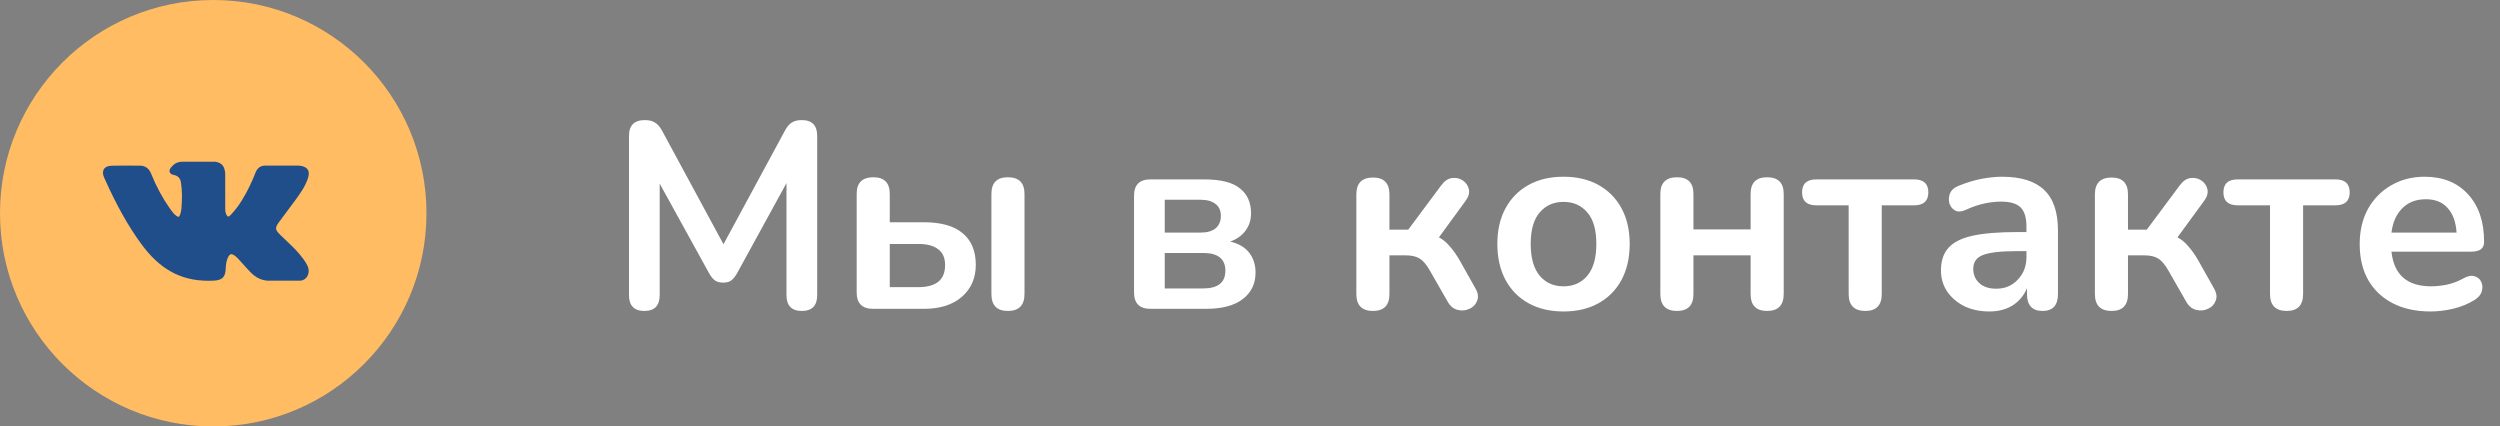
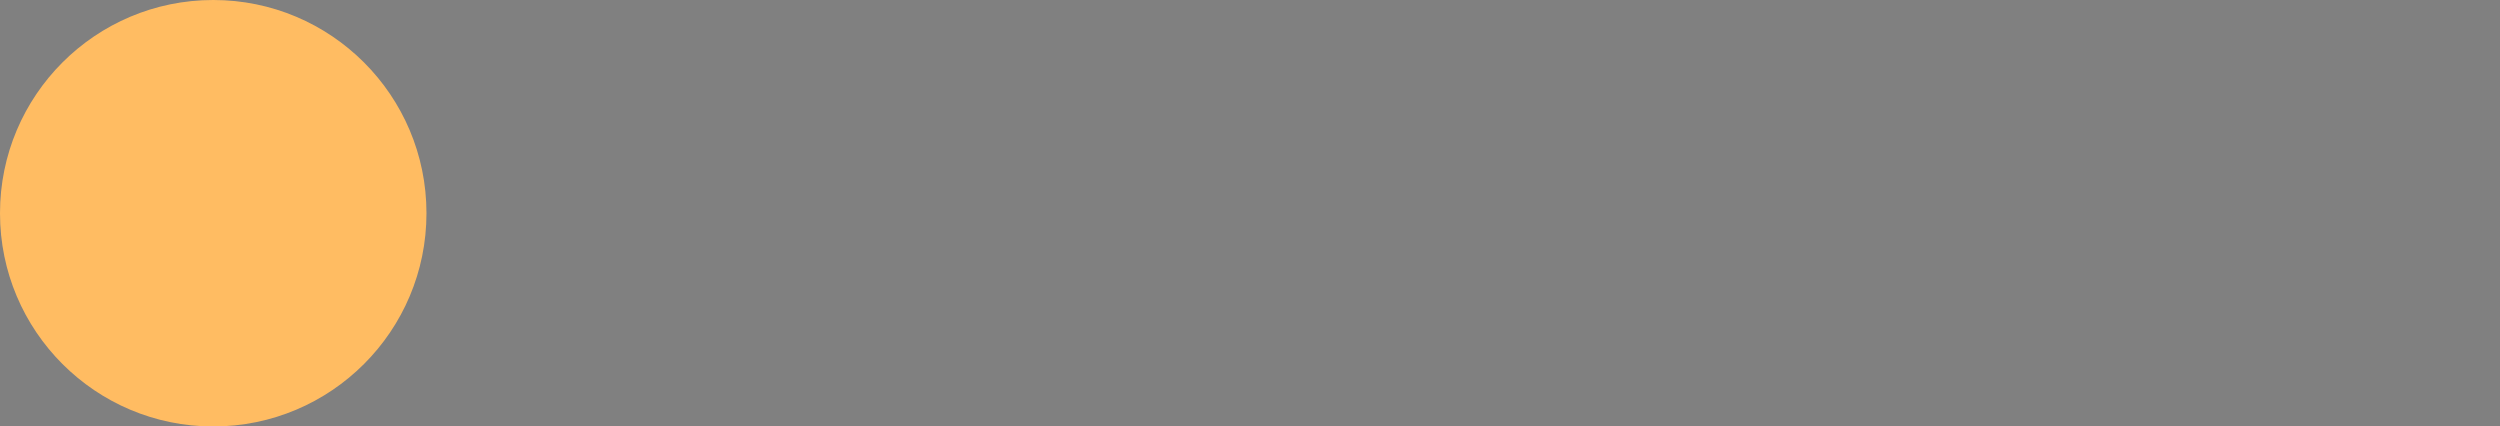
<svg xmlns="http://www.w3.org/2000/svg" width="170" height="29" viewBox="0 0 170 29" fill="none">
  <rect x="0" y="0" width="170" height="29" fill="#808080" stroke="none" />
  <circle cx="14.5" cy="14.5" r="14.5" fill="#FFBC62" />
-   <path d="M20.391 17.312C20.087 16.946 19.74 16.618 19.405 16.301C19.286 16.188 19.163 16.072 19.044 15.956C18.703 15.622 18.691 15.497 18.961 15.118C19.147 14.858 19.345 14.596 19.537 14.344C19.71 14.114 19.89 13.877 20.062 13.639L20.098 13.591C20.426 13.135 20.767 12.665 20.948 12.097C20.995 11.947 21.044 11.727 20.931 11.543C20.818 11.358 20.6 11.302 20.445 11.276C20.368 11.263 20.292 11.261 20.222 11.261L18.067 11.26L18.05 11.259C17.724 11.259 17.504 11.413 17.379 11.729C17.259 12.03 17.127 12.352 16.976 12.657C16.677 13.266 16.296 13.966 15.746 14.551L15.722 14.576C15.657 14.646 15.584 14.725 15.53 14.725C15.522 14.725 15.513 14.723 15.503 14.72C15.389 14.675 15.312 14.399 15.316 14.271C15.316 14.269 15.316 14.267 15.316 14.266L15.314 11.776C15.314 11.767 15.313 11.759 15.312 11.75C15.258 11.345 15.136 11.093 14.678 11.004C14.665 11.001 14.653 11 14.64 11H12.4C12.036 11 11.835 11.148 11.646 11.37C11.595 11.43 11.488 11.553 11.541 11.703C11.594 11.855 11.768 11.888 11.824 11.898C12.104 11.952 12.262 12.123 12.307 12.422C12.385 12.943 12.395 13.498 12.337 14.169C12.321 14.356 12.29 14.5 12.237 14.624C12.225 14.652 12.182 14.746 12.138 14.746C12.124 14.746 12.084 14.741 12.01 14.69C11.837 14.571 11.71 14.401 11.561 14.191C11.057 13.479 10.634 12.694 10.268 11.791C10.132 11.459 9.878 11.273 9.552 11.267C9.195 11.262 8.871 11.259 8.562 11.259C8.224 11.259 7.911 11.262 7.605 11.269C7.344 11.273 7.162 11.352 7.067 11.502C6.972 11.652 6.978 11.85 7.086 12.089C7.948 14.005 8.729 15.398 9.62 16.607C10.244 17.452 10.87 18.037 11.589 18.448C12.347 18.882 13.197 19.093 14.187 19.093C14.299 19.093 14.415 19.09 14.532 19.084C15.107 19.056 15.32 18.848 15.347 18.288C15.36 18.002 15.391 17.702 15.532 17.446C15.62 17.285 15.703 17.285 15.73 17.285C15.783 17.285 15.848 17.309 15.918 17.354C16.043 17.436 16.15 17.545 16.238 17.641C16.321 17.732 16.403 17.824 16.485 17.915C16.662 18.113 16.845 18.318 17.036 18.513C17.454 18.938 17.915 19.125 18.444 19.085H20.419C20.423 19.085 20.427 19.084 20.431 19.084C20.628 19.071 20.799 18.962 20.899 18.785C21.023 18.565 21.021 18.285 20.892 18.035C20.746 17.752 20.557 17.511 20.391 17.312Z" fill="#204E8A" />
-   <path d="M43.815 21.144C43.119 21.144 42.771 20.784 42.771 20.064V9.246C42.771 8.526 43.131 8.166 43.851 8.166C44.151 8.166 44.385 8.226 44.553 8.346C44.733 8.454 44.895 8.646 45.039 8.922L49.197 16.608L53.355 8.922C53.499 8.646 53.655 8.454 53.823 8.346C53.991 8.226 54.225 8.166 54.525 8.166C55.221 8.166 55.569 8.526 55.569 9.246V20.064C55.569 20.784 55.221 21.144 54.525 21.144C53.829 21.144 53.481 20.784 53.481 20.064V12.45L50.097 18.624C49.977 18.828 49.851 18.978 49.719 19.074C49.587 19.17 49.407 19.218 49.179 19.218C48.951 19.218 48.765 19.17 48.621 19.074C48.477 18.966 48.351 18.816 48.243 18.624L44.859 12.486V20.064C44.859 20.784 44.511 21.144 43.815 21.144ZM59.37 21C58.626 21 58.254 20.628 58.254 19.884V13.188C58.254 12.432 58.632 12.054 59.388 12.054C60.132 12.054 60.504 12.432 60.504 13.188V15.114H62.826C63.99 15.114 64.866 15.36 65.454 15.852C66.054 16.344 66.354 17.064 66.354 18.012C66.354 18.912 66.036 19.638 65.4 20.19C64.776 20.73 63.918 21 62.826 21H59.37ZM68.532 21.144C67.788 21.144 67.416 20.76 67.416 19.992V13.188C67.416 12.432 67.788 12.054 68.532 12.054C69.288 12.054 69.666 12.432 69.666 13.188V19.992C69.666 20.76 69.288 21.144 68.532 21.144ZM60.504 19.524H62.484C63.048 19.524 63.486 19.404 63.798 19.164C64.11 18.912 64.266 18.534 64.266 18.03C64.266 17.538 64.11 17.178 63.798 16.95C63.486 16.71 63.048 16.59 62.484 16.59H60.504V19.524ZM78.231 21C77.487 21 77.115 20.628 77.115 19.884V13.314C77.115 12.57 77.487 12.198 78.231 12.198H81.867C83.007 12.198 83.823 12.402 84.315 12.81C84.819 13.206 85.071 13.77 85.071 14.502C85.071 14.958 84.945 15.354 84.693 15.69C84.441 16.026 84.093 16.272 83.649 16.428C84.225 16.56 84.657 16.812 84.945 17.184C85.233 17.556 85.377 18.006 85.377 18.534C85.377 19.29 85.089 19.89 84.513 20.334C83.937 20.778 83.103 21 82.011 21H78.231ZM79.203 15.816H81.651C82.083 15.816 82.419 15.72 82.659 15.528C82.899 15.324 83.019 15.042 83.019 14.682C83.019 14.322 82.899 14.052 82.659 13.872C82.419 13.68 82.083 13.584 81.651 13.584H79.203V15.816ZM79.203 19.614H81.813C82.821 19.614 83.325 19.212 83.325 18.408C83.325 17.604 82.821 17.202 81.813 17.202H79.203V19.614ZM93.366 21.144C92.61 21.144 92.232 20.76 92.232 19.992V13.224C92.232 12.456 92.61 12.072 93.366 12.072C94.11 12.072 94.482 12.456 94.482 13.224V15.618H95.76L98.01 12.594C98.226 12.306 98.466 12.144 98.73 12.108C99.006 12.072 99.252 12.126 99.468 12.27C99.684 12.414 99.822 12.612 99.882 12.864C99.942 13.116 99.864 13.386 99.648 13.674L97.848 16.14C98.124 16.284 98.37 16.488 98.586 16.752C98.814 17.004 99.042 17.328 99.27 17.724L100.332 19.614C100.512 19.926 100.548 20.208 100.44 20.46C100.344 20.712 100.17 20.892 99.918 21C99.666 21.12 99.402 21.144 99.126 21.072C98.85 21.012 98.622 20.826 98.442 20.514L97.236 18.408C97.008 18 96.774 17.724 96.534 17.58C96.306 17.436 95.994 17.364 95.598 17.364H94.482V19.992C94.482 20.76 94.11 21.144 93.366 21.144ZM106.319 21.18C105.407 21.18 104.615 20.994 103.943 20.622C103.271 20.25 102.749 19.722 102.377 19.038C102.005 18.342 101.819 17.526 101.819 16.59C101.819 15.654 102.005 14.844 102.377 14.16C102.749 13.476 103.271 12.948 103.943 12.576C104.615 12.204 105.407 12.018 106.319 12.018C107.231 12.018 108.023 12.204 108.695 12.576C109.367 12.948 109.889 13.476 110.261 14.16C110.633 14.844 110.819 15.654 110.819 16.59C110.819 17.526 110.633 18.342 110.261 19.038C109.889 19.722 109.367 20.25 108.695 20.622C108.023 20.994 107.231 21.18 106.319 21.18ZM106.319 19.47C106.991 19.47 107.531 19.23 107.939 18.75C108.347 18.258 108.551 17.538 108.551 16.59C108.551 15.63 108.347 14.916 107.939 14.448C107.531 13.968 106.991 13.728 106.319 13.728C105.647 13.728 105.107 13.968 104.699 14.448C104.291 14.916 104.087 15.63 104.087 16.59C104.087 17.538 104.291 18.258 104.699 18.75C105.107 19.23 105.647 19.47 106.319 19.47ZM114.038 21.144C113.282 21.144 112.904 20.76 112.904 19.992V13.188C112.904 12.432 113.282 12.054 114.038 12.054C114.782 12.054 115.154 12.432 115.154 13.188V15.6H119.042V13.188C119.042 12.432 119.414 12.054 120.158 12.054C120.914 12.054 121.292 12.432 121.292 13.188V19.992C121.292 20.76 120.914 21.144 120.158 21.144C119.414 21.144 119.042 20.76 119.042 19.992V17.364H115.154V19.992C115.154 20.76 114.782 21.144 114.038 21.144ZM126.843 21.144C126.087 21.144 125.709 20.76 125.709 19.992V13.962H123.513C122.865 13.962 122.541 13.668 122.541 13.08C122.541 12.492 122.865 12.198 123.513 12.198H130.155C130.803 12.198 131.127 12.492 131.127 13.08C131.127 13.668 130.803 13.962 130.155 13.962H127.959V19.992C127.959 20.76 127.587 21.144 126.843 21.144ZM135.279 21.18C134.643 21.18 134.073 21.06 133.569 20.82C133.077 20.568 132.687 20.232 132.399 19.812C132.123 19.392 131.985 18.918 131.985 18.39C131.985 17.742 132.153 17.232 132.489 16.86C132.825 16.476 133.371 16.2 134.127 16.032C134.883 15.864 135.897 15.78 137.169 15.78H137.799V15.402C137.799 14.802 137.667 14.37 137.403 14.106C137.139 13.842 136.695 13.71 136.071 13.71C135.723 13.71 135.345 13.752 134.937 13.836C134.541 13.92 134.121 14.064 133.677 14.268C133.389 14.4 133.149 14.418 132.957 14.322C132.765 14.214 132.633 14.052 132.561 13.836C132.501 13.608 132.513 13.38 132.597 13.152C132.693 12.924 132.879 12.756 133.155 12.648C133.707 12.42 134.235 12.258 134.739 12.162C135.255 12.066 135.723 12.018 136.143 12.018C137.427 12.018 138.381 12.318 139.005 12.918C139.629 13.506 139.941 14.424 139.941 15.672V19.992C139.941 20.76 139.593 21.144 138.897 21.144C138.189 21.144 137.835 20.76 137.835 19.992V19.596C137.631 20.088 137.307 20.478 136.863 20.766C136.419 21.042 135.891 21.18 135.279 21.18ZM135.747 19.632C136.335 19.632 136.821 19.428 137.205 19.02C137.601 18.612 137.799 18.096 137.799 17.472V17.076H137.187C136.059 17.076 135.273 17.166 134.829 17.346C134.397 17.514 134.181 17.826 134.181 18.282C134.181 18.678 134.319 19.002 134.595 19.254C134.871 19.506 135.255 19.632 135.747 19.632ZM143.587 21.144C142.831 21.144 142.453 20.76 142.453 19.992V13.224C142.453 12.456 142.831 12.072 143.587 12.072C144.331 12.072 144.703 12.456 144.703 13.224V15.618H145.981L148.231 12.594C148.447 12.306 148.687 12.144 148.951 12.108C149.227 12.072 149.473 12.126 149.689 12.27C149.905 12.414 150.043 12.612 150.103 12.864C150.163 13.116 150.085 13.386 149.869 13.674L148.069 16.14C148.345 16.284 148.591 16.488 148.807 16.752C149.035 17.004 149.263 17.328 149.491 17.724L150.553 19.614C150.733 19.926 150.769 20.208 150.661 20.46C150.565 20.712 150.391 20.892 150.139 21C149.887 21.12 149.623 21.144 149.347 21.072C149.071 21.012 148.843 20.826 148.663 20.514L147.457 18.408C147.229 18 146.995 17.724 146.755 17.58C146.527 17.436 146.215 17.364 145.819 17.364H144.703V19.992C144.703 20.76 144.331 21.144 143.587 21.144ZM155.495 21.144C154.739 21.144 154.361 20.76 154.361 19.992V13.962H152.165C151.517 13.962 151.193 13.668 151.193 13.08C151.193 12.492 151.517 12.198 152.165 12.198H158.807C159.455 12.198 159.779 12.492 159.779 13.08C159.779 13.668 159.455 13.962 158.807 13.962H156.611V19.992C156.611 20.76 156.239 21.144 155.495 21.144ZM165.283 21.18C164.287 21.18 163.429 20.994 162.709 20.622C161.989 20.25 161.431 19.722 161.035 19.038C160.651 18.354 160.459 17.544 160.459 16.608C160.459 15.696 160.645 14.898 161.017 14.214C161.401 13.53 161.923 12.996 162.583 12.612C163.255 12.216 164.017 12.018 164.869 12.018C166.117 12.018 167.101 12.414 167.821 13.206C168.553 13.998 168.919 15.078 168.919 16.446C168.919 16.89 168.631 17.112 168.055 17.112H162.619C162.787 18.684 163.687 19.47 165.319 19.47C165.631 19.47 165.979 19.434 166.363 19.362C166.759 19.278 167.131 19.14 167.479 18.948C167.791 18.768 168.055 18.714 168.271 18.786C168.487 18.846 168.637 18.972 168.721 19.164C168.817 19.356 168.829 19.572 168.757 19.812C168.697 20.04 168.529 20.238 168.253 20.406C167.833 20.67 167.347 20.868 166.795 21C166.255 21.12 165.751 21.18 165.283 21.18ZM164.959 13.548C164.299 13.548 163.765 13.752 163.357 14.16C162.949 14.568 162.703 15.12 162.619 15.816H167.047C166.999 15.084 166.795 14.526 166.435 14.142C166.087 13.746 165.595 13.548 164.959 13.548Z" fill="white" />
</svg>